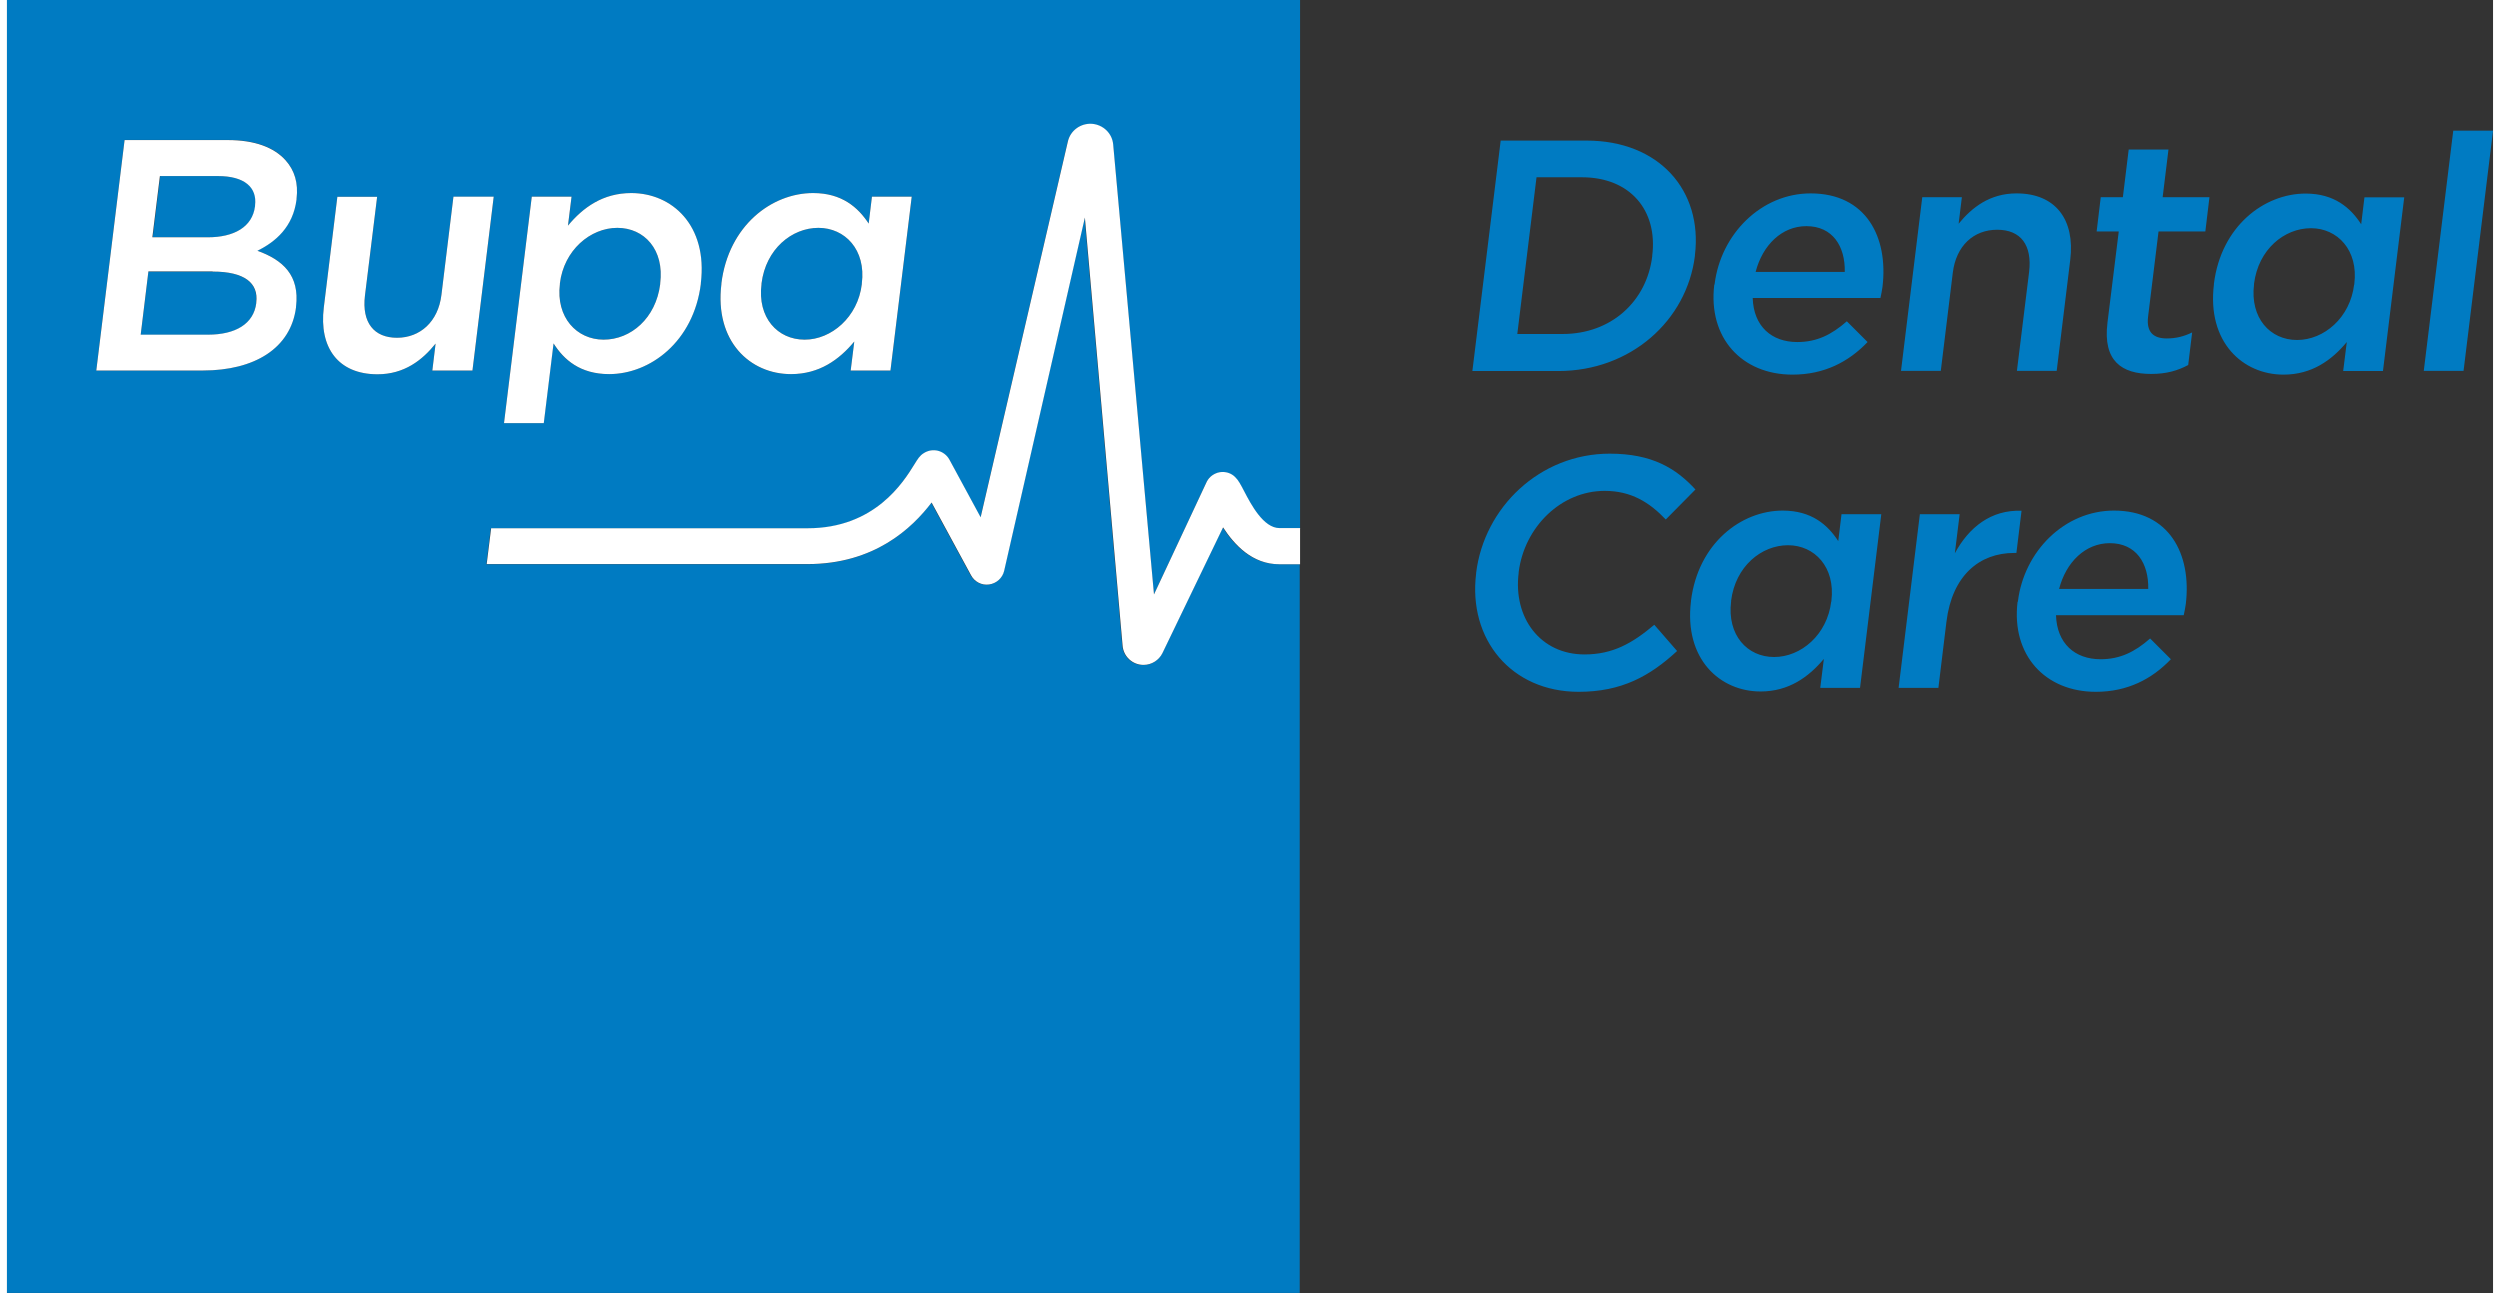
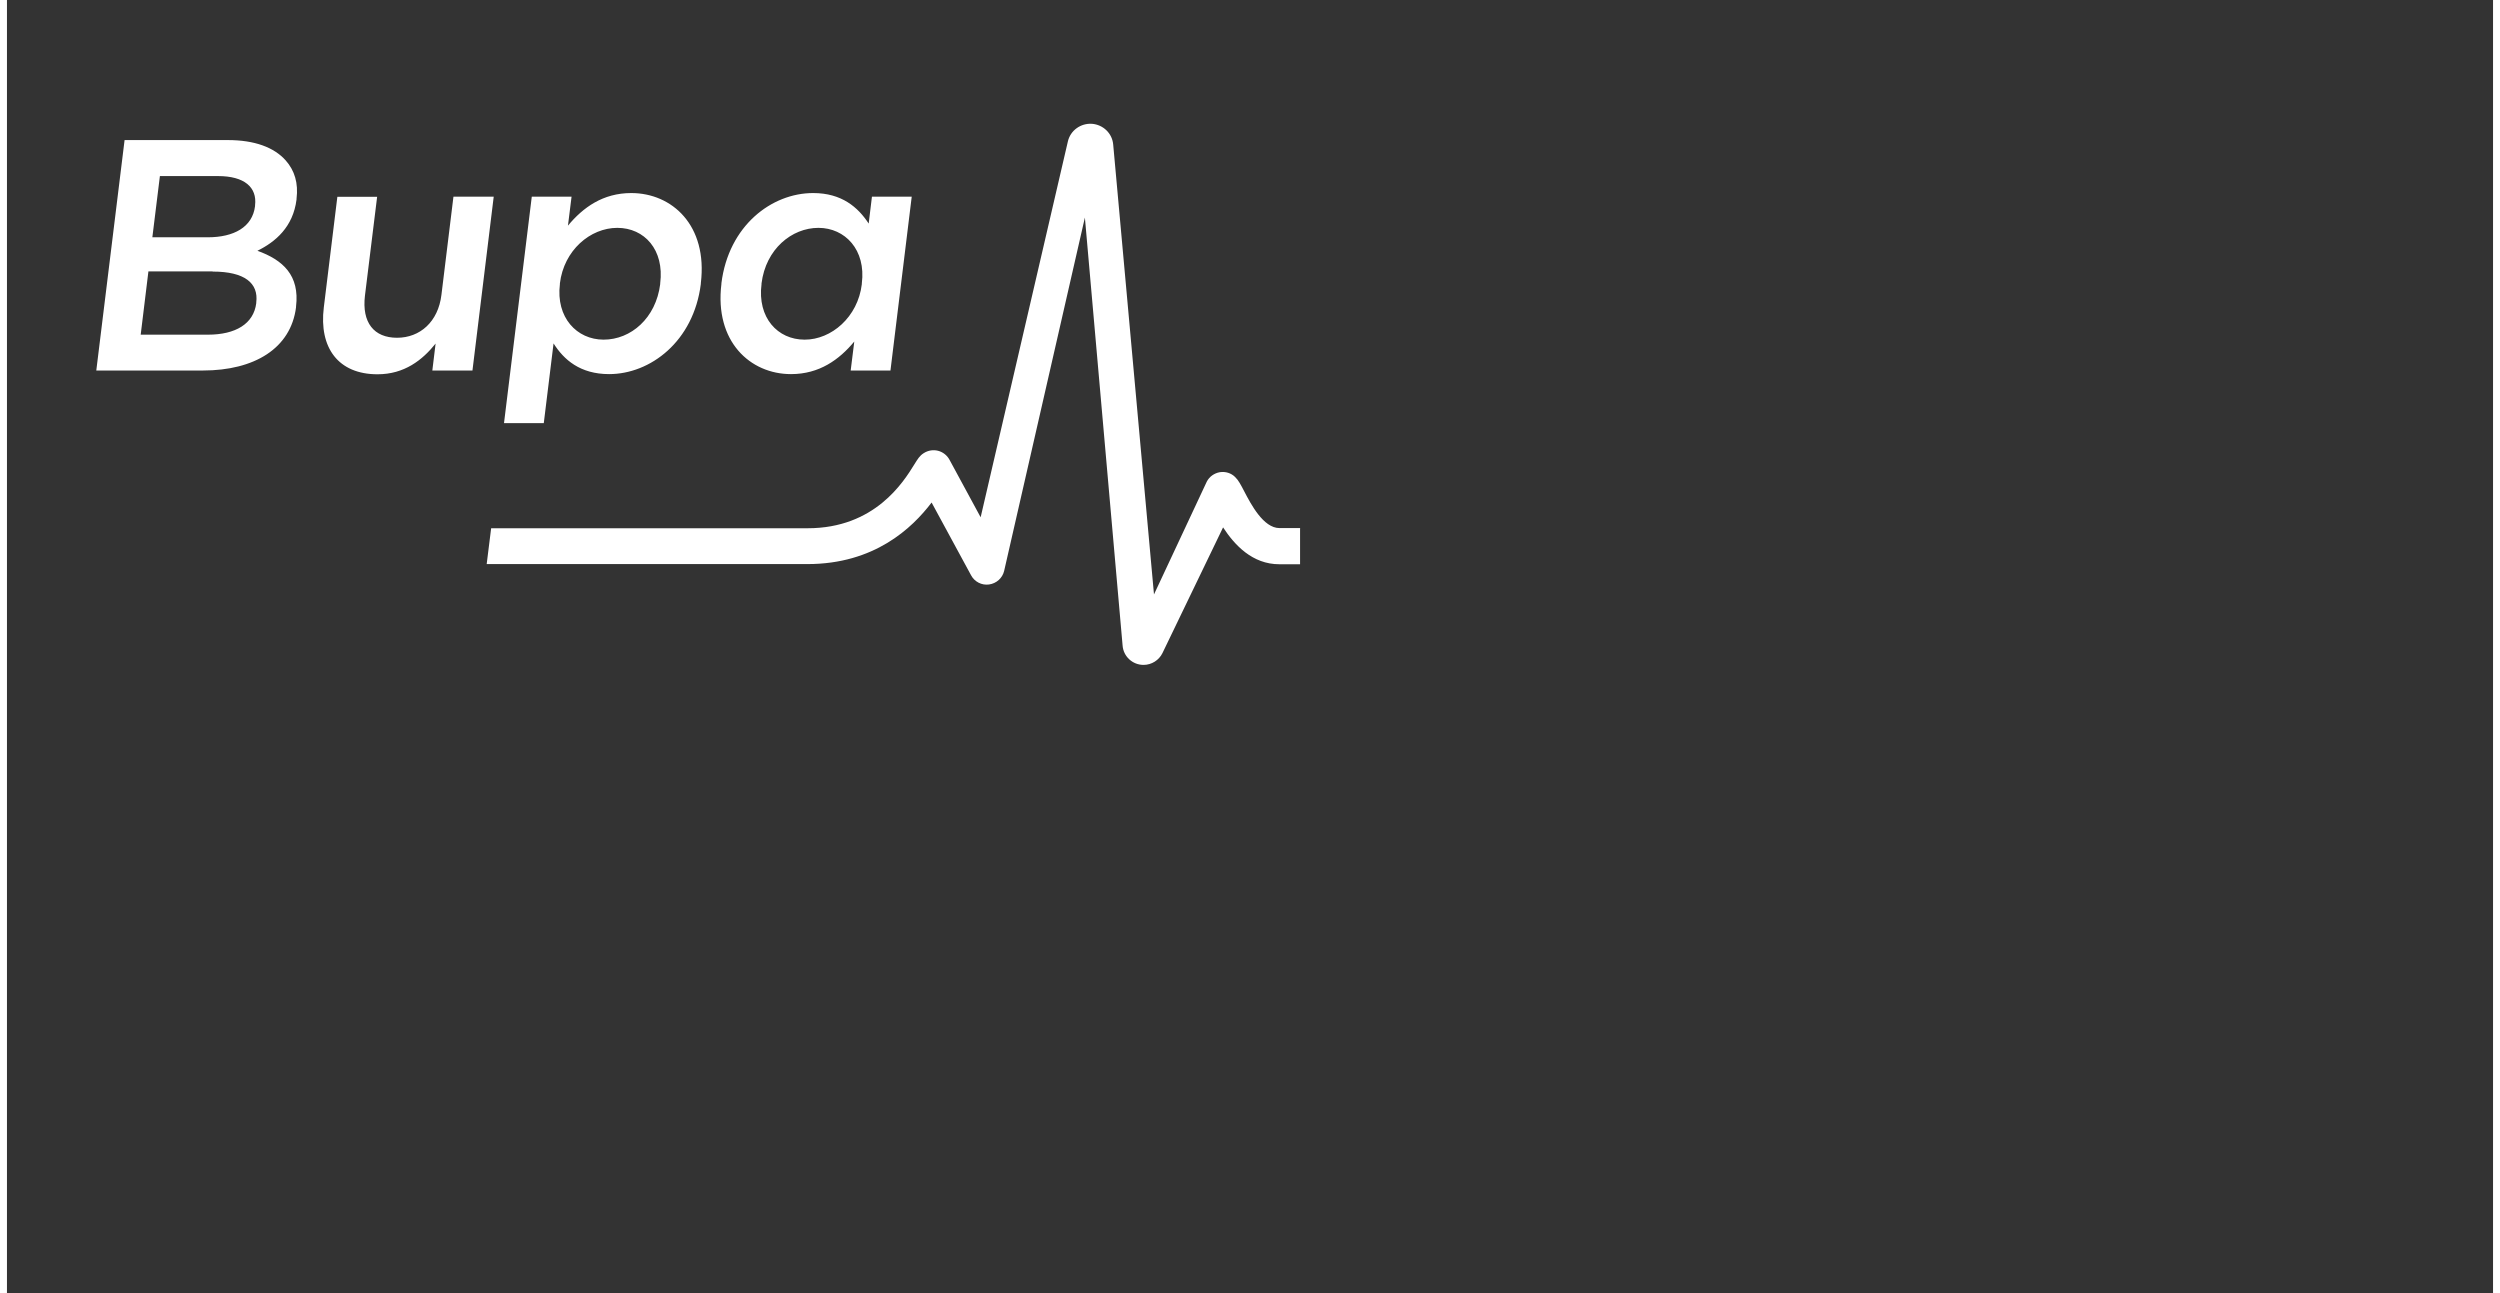
<svg xmlns="http://www.w3.org/2000/svg" id="Layer_1" width="145px" height="75px" viewBox="0 0 145 75.42">
  <rect x="0" y="0" width="145" height="75.42" fill="#333333" stroke="none" />
-   <path d="M11.72,13.84h-3.22l.44-3.57h3.4c1.52,0,2.28.65,2.15,1.71v.04c-.16,1.23-1.25,1.82-2.76,1.82ZM14.53,17.68v-.04c.14-1.13-.68-1.8-2.54-1.8h-3.74l-.45,3.69h3.92c1.61,0,2.67-.63,2.82-1.84ZM34.8,19.81c1.59,0,3.05-1.25,3.3-3.24v-.04c.25-1.96-.92-3.24-2.5-3.24s-3.12,1.31-3.35,3.24v.04c-.24,1.94.98,3.24,2.55,3.24ZM46.53,19.81c1.55,0,3.1-1.31,3.33-3.24v-.04c.25-1.96-.98-3.24-2.53-3.24s-3.07,1.23-3.32,3.24v.04c-.25,1.96.94,3.24,2.51,3.24ZM28.22,30.82l-.26,2.09h18.71c3.91,0,6.11-2.09,7.24-3.59l2.3,4.24c.21.38.63.59,1.05.54.43-.06.78-.37.88-.79l4.71-20.61,2.2,24.97c.05.63.58,1.12,1.22,1.12.48,0,.9-.28,1.1-.68l3.54-7.34c.67,1.03,1.7,2.14,3.28,2.14h1.21v42.5H0V0h75.42v30.82h-1.21c-.94,0-1.67-1.4-2.06-2.15-.2-.38-.33-.64-.53-.83-.24-.23-.57-.33-.89-.28-.33.05-.61.26-.76.55l-3.08,6.58-2.38-26.25c-.07-.65-.59-1.16-1.24-1.2-.66-.04-1.24.39-1.4,1.02l-5.09,21.93-1.82-3.36c-.14-.26-.38-.45-.67-.52-.28-.07-.59-.02-.83.14-.23.15-.35.35-.55.66-.63,1.02-2.3,3.72-6.22,3.72h-18.46ZM45.73,21.82c1.65,0,2.81-.84,3.69-1.9l-.21,1.69h2.32l1.24-10.14h-2.32l-.19,1.57c-.61-.96-1.57-1.78-3.24-1.78-2.42,0-4.94,1.9-5.35,5.26v.04c-.42,3.36,1.67,5.26,4.05,5.26ZM28.98,24.68h2.32l.57-4.65c.59.94,1.55,1.79,3.24,1.79,2.4,0,4.94-1.9,5.35-5.26v-.04c.42-3.38-1.67-5.26-4.05-5.26-1.65,0-2.81.84-3.69,1.9l.21-1.69h-2.32l-1.62,13.21ZM5.21,21.61h6.22c2.99,0,5.13-1.29,5.42-3.69v-.04c.23-1.82-.75-2.73-2.26-3.26,1.06-.52,2.09-1.38,2.29-3v-.04c.12-.9-.1-1.63-.62-2.23-.67-.77-1.83-1.19-3.37-1.19h-6.03l-1.65,13.44ZM28.38,11.48h-2.34l-.7,5.72c-.19,1.57-1.25,2.5-2.59,2.5s-2.06-.88-1.87-2.46l.71-5.76h-2.32l-.79,6.45c-.29,2.36.85,3.9,3.13,3.9,1.57,0,2.62-.83,3.39-1.79l-.19,1.57h2.34l1.24-10.14Z" style="fill:#007bc2;" />
  <path d="M75.42,30.82v2.09h-1.21c-1.57,0-2.61-1.12-3.28-2.15l-3.54,7.34c-.2.4-.62.68-1.1.68-.64,0-1.17-.49-1.22-1.12l-2.2-24.97-4.71,20.61c-.1.42-.45.73-.88.79-.43.06-.85-.16-1.05-.54l-2.3-4.24c-1.14,1.5-3.34,3.59-7.24,3.59h-18.71l.26-2.09h18.46c3.92,0,5.59-2.7,6.22-3.72.2-.32.31-.51.55-.66.25-.16.55-.21.83-.14.28.07.53.26.67.52l1.82,3.36,5.09-21.93c.15-.63.74-1.06,1.4-1.02.65.05,1.18.55,1.24,1.2l2.38,26.25,3.08-6.58c.15-.29.43-.49.76-.55.33-.05.66.05.89.28.2.19.33.45.53.83.39.75,1.12,2.15,2.06,2.15h1.21ZM41.67,16.56v-.04c.42-3.36,2.93-5.26,5.35-5.26,1.67,0,2.62.83,3.24,1.78l.19-1.57h2.32l-1.24,10.14h-2.32l.21-1.69c-.88,1.06-2.04,1.9-3.69,1.9-2.38,0-4.47-1.9-4.06-5.26ZM46.53,19.81c1.55,0,3.1-1.31,3.33-3.24v-.04c.25-1.96-.98-3.24-2.53-3.24s-3.07,1.23-3.32,3.24v.04c-.25,1.96.94,3.24,2.51,3.24ZM14.59,14.62c1.51.54,2.49,1.44,2.27,3.26v.04c-.3,2.4-2.43,3.69-5.43,3.69h-6.22l1.65-13.44h6.03c1.54,0,2.69.42,3.37,1.19.52.59.74,1.32.63,2.23v.04c-.2,1.61-1.23,2.48-2.29,3ZM8.49,13.84h3.22c1.52,0,2.61-.59,2.76-1.82v-.04c.13-1.06-.63-1.71-2.15-1.71h-3.4l-.44,3.57ZM11.99,15.83h-3.74l-.45,3.69h3.92c1.61,0,2.67-.63,2.82-1.84v-.04c.14-1.13-.68-1.8-2.54-1.8ZM26.04,11.48l-.7,5.72c-.19,1.57-1.25,2.5-2.59,2.5s-2.06-.88-1.87-2.46l.71-5.76h-2.32l-.79,6.45c-.29,2.36.85,3.9,3.13,3.9,1.57,0,2.62-.83,3.39-1.79l-.19,1.57h2.34l1.24-10.14h-2.34ZM31.31,24.68h-2.32l1.62-13.21h2.32l-.21,1.69c.88-1.06,2.04-1.9,3.69-1.9,2.38,0,4.47,1.88,4.06,5.26v.04c-.42,3.36-2.95,5.26-5.35,5.26-1.69,0-2.64-.84-3.24-1.79l-.57,4.65ZM34.8,19.81c1.59,0,3.05-1.25,3.3-3.24v-.04c.25-1.96-.92-3.24-2.5-3.24s-3.12,1.31-3.35,3.24v.04c-.24,1.94.98,3.24,2.55,3.24Z" style="fill:#fff;" />
-   <path d="M87.12,8.2h5.01c4.22,0,6.78,2.9,6.32,6.68v.04c-.47,3.78-3.75,6.72-7.97,6.72h-5.01l1.65-13.43ZM89.21,10.35l-1.12,9.13h2.65c2.82,0,4.9-1.9,5.22-4.53v-.04c.33-2.63-1.28-4.57-4.1-4.57h-2.65ZM99.6,16.6v-.04c.36-2.9,2.71-5.28,5.6-5.28,3.22,0,4.54,2.53,4.19,5.45-.03.21-.07.42-.12.65h-7.45c.05,1.65,1.1,2.57,2.6,2.57,1.13,0,1.99-.42,2.89-1.21l1.21,1.21c-1.1,1.15-2.52,1.9-4.38,1.9-2.94,0-4.94-2.13-4.56-5.26ZM107.19,15.86c.03-1.5-.71-2.67-2.24-2.67-1.42,0-2.55,1.09-2.96,2.67h5.2ZM111.7,11.5h2.32l-.19,1.55c.77-.94,1.81-1.77,3.38-1.77,2.28,0,3.42,1.54,3.13,3.88l-.79,6.47h-2.32l.71-5.76c.19-1.57-.48-2.47-1.86-2.47s-2.4.94-2.59,2.51l-.7,5.72h-2.32l1.24-10.13ZM122.51,18.83l.66-5.33h-1.29l.24-2h1.29l.34-2.78h2.32l-.34,2.78h2.73l-.24,2h-2.73l-.61,4.97c-.11.9.31,1.27,1.09,1.27.52,0,.99-.11,1.48-.35l-.23,1.9c-.62.33-1.27.52-2.16.52-1.71,0-2.82-.75-2.55-2.97ZM128.72,16.59v-.04c.42-3.36,2.93-5.26,5.35-5.26,1.67,0,2.62.83,3.24,1.79l.19-1.57h2.32l-1.24,10.13h-2.32l.21-1.69c-.88,1.06-2.04,1.9-3.69,1.9-2.38,0-4.47-1.9-4.06-5.26ZM136.91,16.59v-.04c.24-1.96-.98-3.24-2.53-3.24s-3.07,1.23-3.32,3.24v.04c-.24,1.96.94,3.24,2.51,3.24s3.1-1.3,3.33-3.24ZM142.68,7.62h2.32l-1.72,14.01h-2.32l1.72-14.01ZM85.69,33.45v-.04c.47-3.82,3.72-6.95,7.79-6.95,2.48,0,3.87.86,5,2.09l-1.73,1.75c-.95-1-2.02-1.67-3.56-1.67-2.55,0-4.69,2.11-5.02,4.74v.04c-.33,2.63,1.27,4.76,3.84,4.76,1.65,0,2.79-.65,4.07-1.73l1.33,1.53c-1.58,1.46-3.23,2.38-5.74,2.38-3.92,0-6.46-3.05-5.98-6.91ZM98.22,35.08v-.04c.42-3.36,2.93-5.26,5.35-5.26,1.67,0,2.62.82,3.24,1.78l.19-1.57h2.32l-1.24,10.13h-2.32l.21-1.69c-.88,1.05-2.04,1.9-3.69,1.9-2.38,0-4.47-1.9-4.06-5.26ZM106.41,35.08v-.04c.24-1.96-.98-3.24-2.53-3.24s-3.07,1.23-3.32,3.24v.04c-.24,1.96.94,3.24,2.51,3.24s3.1-1.3,3.33-3.24ZM111.57,29.99h2.32l-.28,2.28c.82-1.52,2.12-2.55,3.89-2.48l-.3,2.46h-.13c-2.03,0-3.62,1.32-3.95,4.01l-.47,3.86h-2.32l1.24-10.13ZM117.29,35.1v-.04c.36-2.9,2.71-5.28,5.6-5.28,3.22,0,4.54,2.53,4.19,5.45-.03.21-.07.42-.12.65h-7.45c.05,1.65,1.1,2.57,2.6,2.57,1.13,0,1.99-.42,2.89-1.21l1.21,1.21c-1.1,1.15-2.52,1.9-4.38,1.9-2.94,0-4.94-2.13-4.56-5.26ZM124.89,34.35c.03-1.5-.71-2.67-2.24-2.67-1.42,0-2.55,1.09-2.96,2.67h5.2Z" style="fill:#007bc2;" />
</svg>